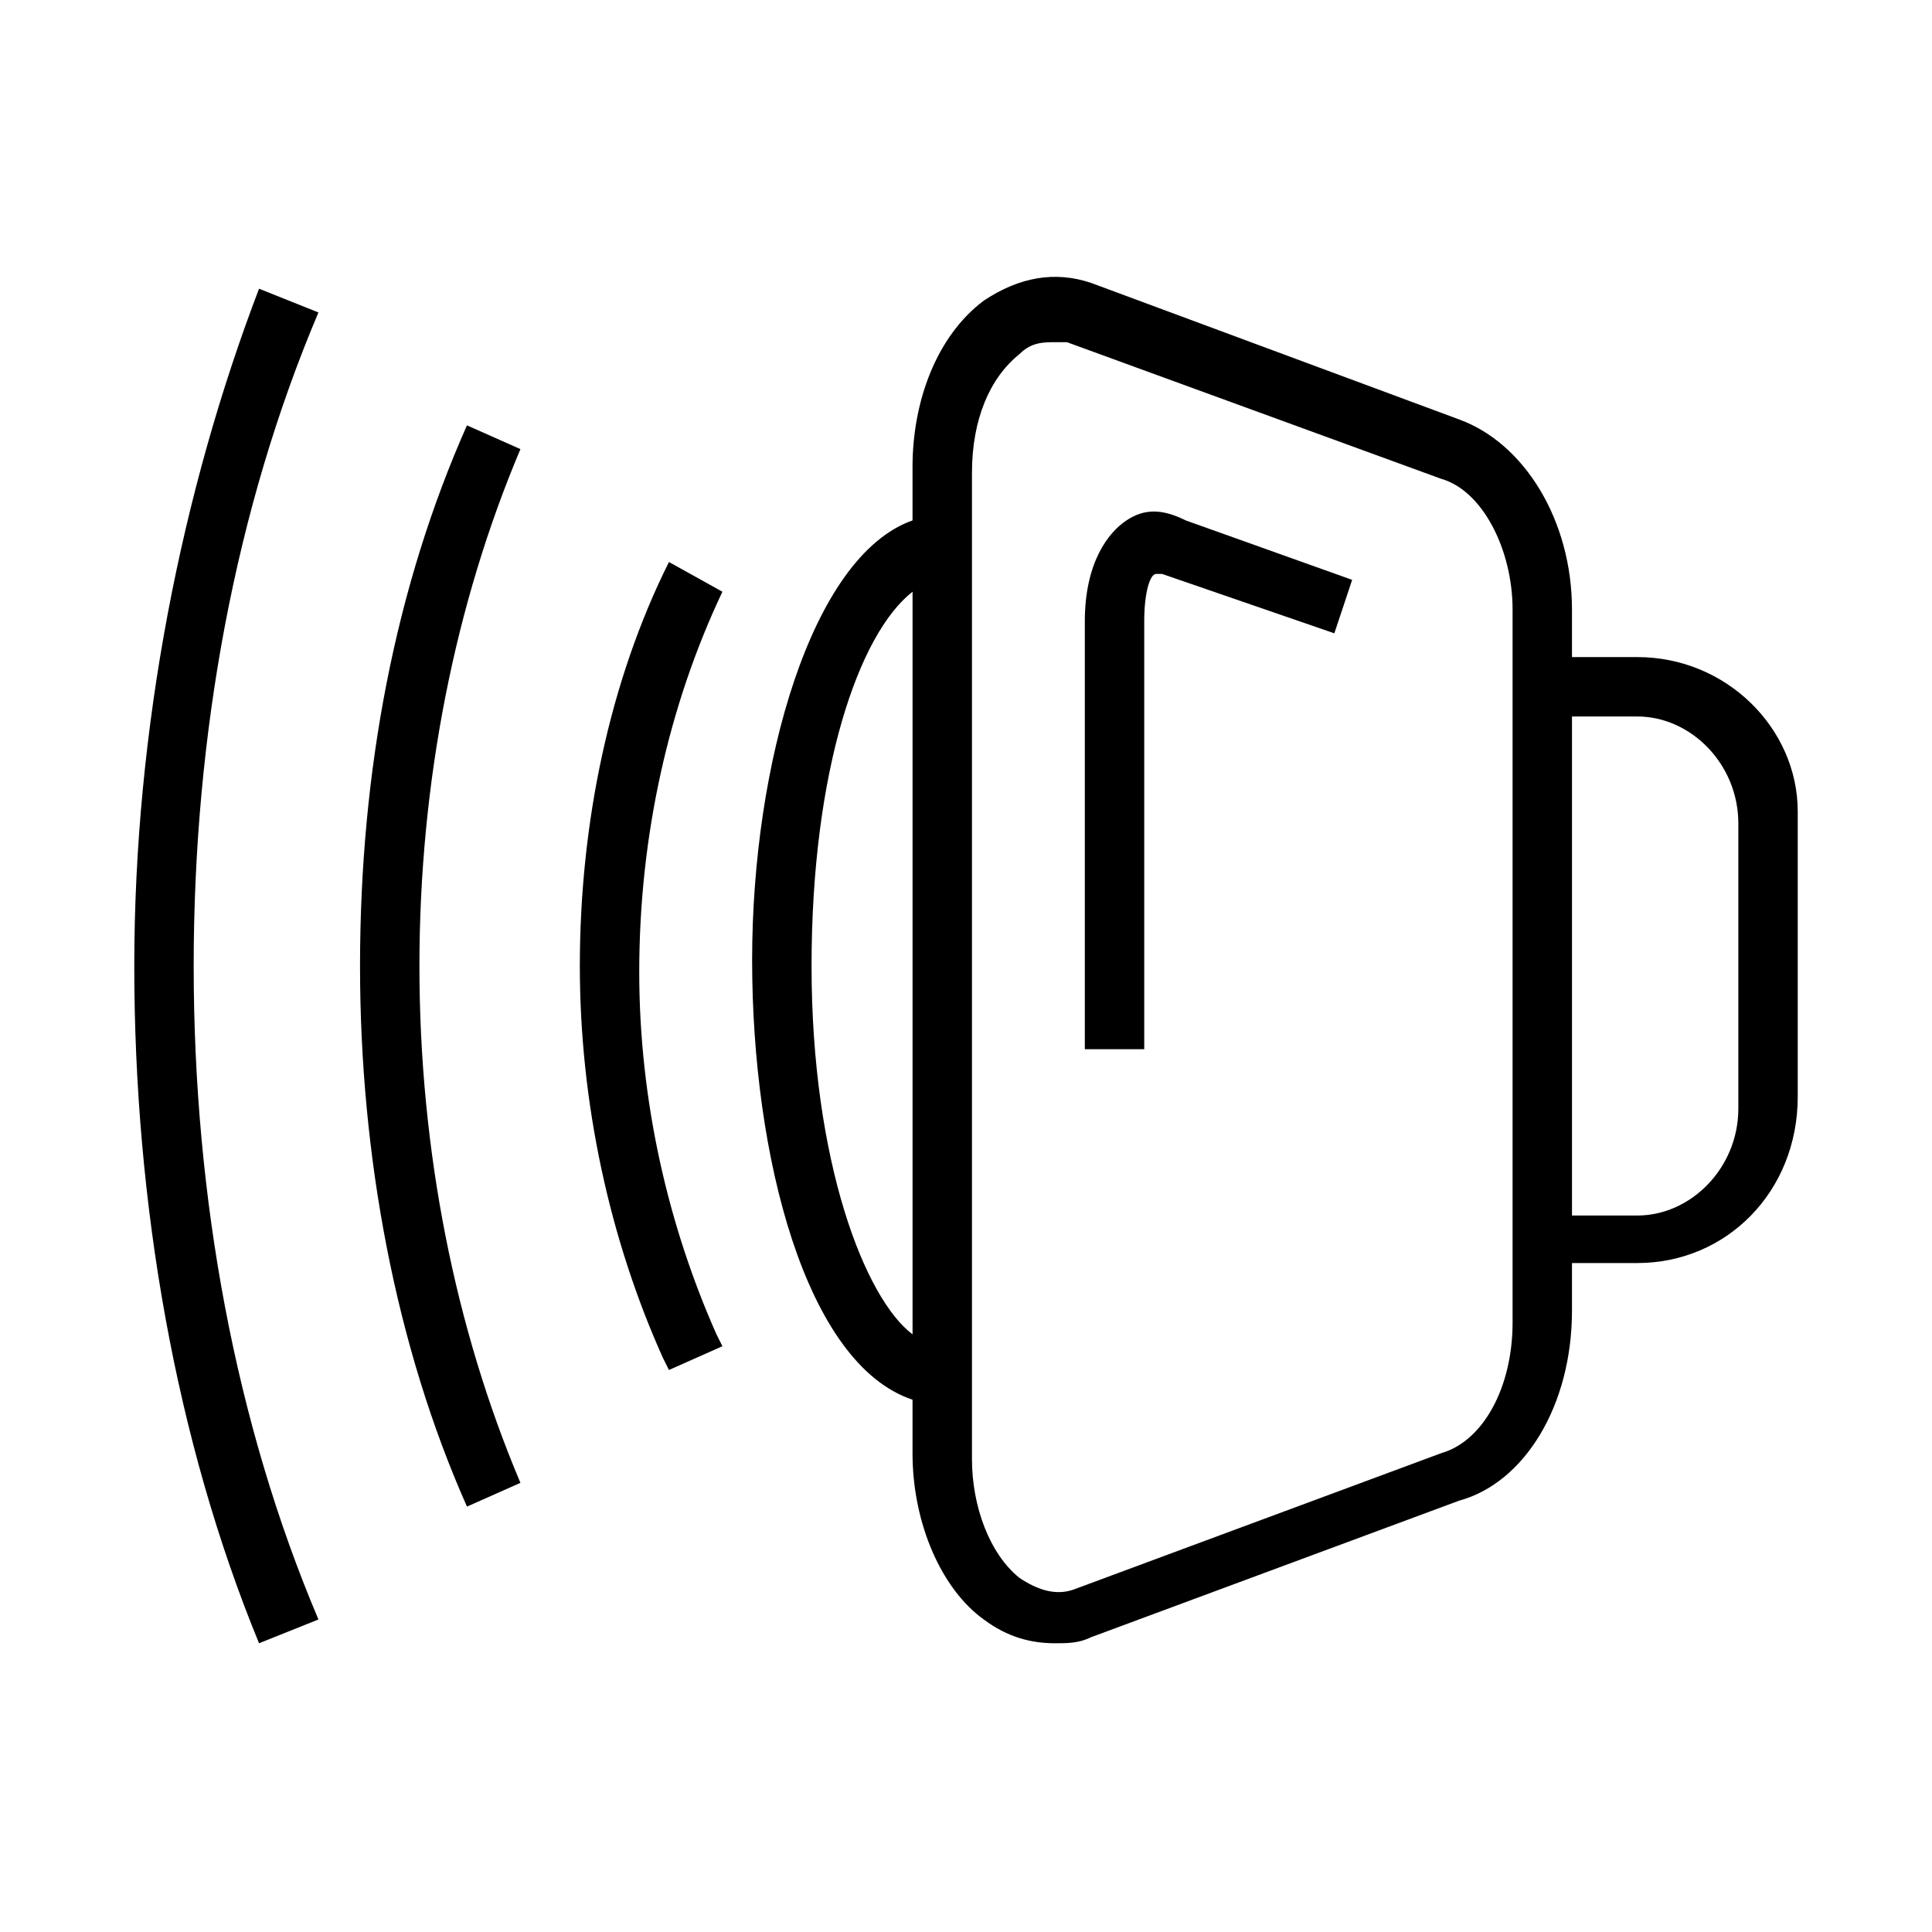
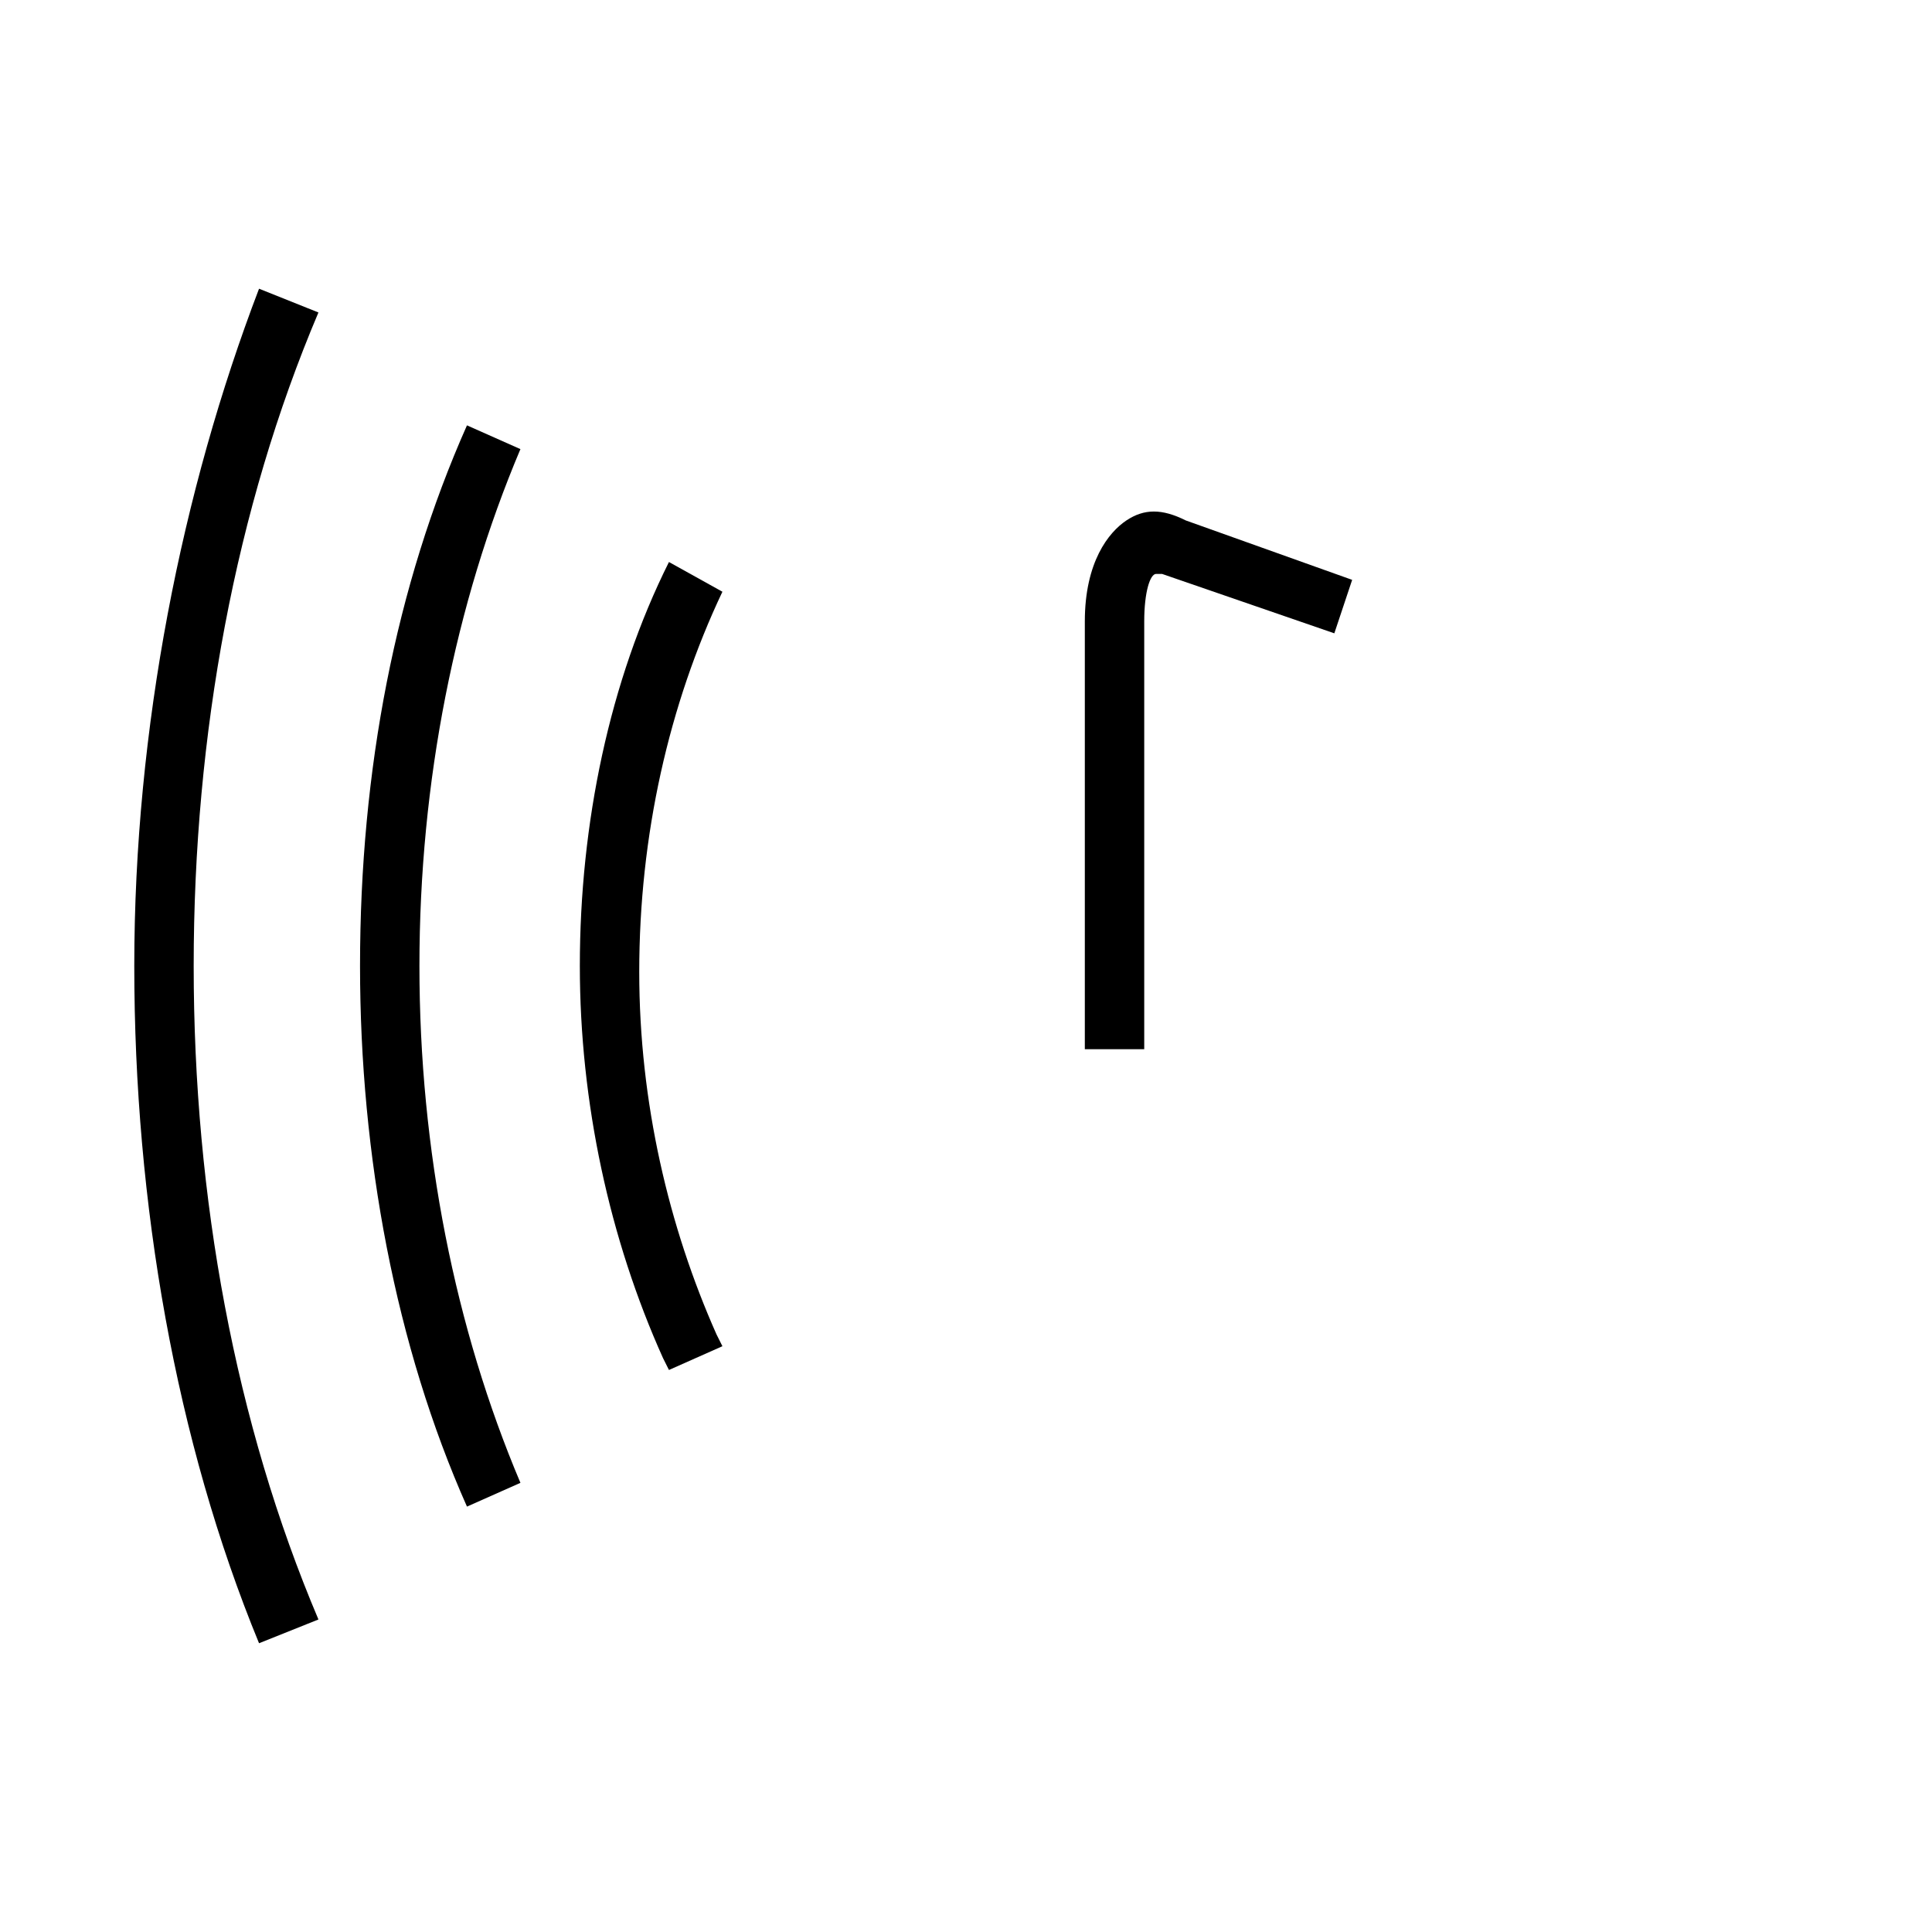
<svg xmlns="http://www.w3.org/2000/svg" fill="#000000" width="800px" height="800px" version="1.1" viewBox="144 144 512 512">
  <g>
    <path d="m442.51 281.92c-4.723 3.148-11.02 11.02-11.02 26.766v113.36h15.742v-113.36c0-7.871 1.574-12.594 3.148-12.594h1.574l45.656 15.742 4.723-14.168-44.082-15.742c-6.297-3.152-11.02-3.152-15.742-0.004z" />
-     <path d="m577.91 318.13h-17.32v-12.594c0-23.617-12.594-44.082-29.914-50.383l-97.613-36.211c-9.445-3.148-18.895-1.574-28.34 4.723-12.594 9.445-18.895 26.766-18.895 44.082v14.168c-26.766 9.445-42.508 64.551-42.508 116.51s14.168 107.06 42.508 116.51v14.168c0 18.895 7.871 36.211 18.895 44.082 6.297 4.723 12.594 6.297 18.895 6.297 3.148 0 6.297 0 9.445-1.574l97.613-36.211c17.32-4.723 29.914-25.191 29.914-50.383v-12.594h17.32c23.617 0 42.508-18.895 42.508-44.082v-75.57c0-22.039-18.891-40.934-42.508-40.934zm-218.84 81.871c0-51.957 12.594-88.168 26.766-99.188v196.8c-12.594-9.449-26.766-45.66-26.766-97.613zm185.78 94.461c0 17.32-7.871 31.488-18.895 34.637l-97.613 36.211c-4.723 1.574-9.445 0-14.168-3.148-7.871-6.297-12.594-18.895-12.594-31.488v-261.35c0-14.168 4.723-25.191 12.594-31.488 3.148-3.148 6.297-3.148 9.445-3.148h3.148l99.188 36.211c11.02 3.148 18.895 18.895 18.895 34.637zm59.828-56.676c0 15.742-12.594 28.34-26.766 28.34h-17.32v-132.25h17.32c14.168 0 26.766 12.594 26.766 28.34z" />
    <path d="m228.39 226.81-15.742-6.297c-20.469 53.531-33.062 116.51-33.062 179.48s11.02 125.95 33.062 179.48l15.742-6.297c-22.039-51.957-33.062-111.79-33.062-173.18 0-61.402 11.023-121.23 33.062-173.19z" />
    <path d="m321.28 292.94c-15.742 31.488-23.617 69.273-23.617 107.06 0 36.211 7.871 72.422 22.043 103.91l1.574 3.148 14.168-6.297-1.574-3.148c-12.594-28.34-20.469-61.402-20.469-96.039 0-36.211 7.871-70.848 22.043-100.76z" />
    <path d="m281.92 263.02-14.168-6.297c-18.895 42.512-28.34 91.316-28.34 143.27 0 50.383 9.445 100.76 28.34 143.27l14.168-6.297c-17.32-40.934-26.766-88.168-26.766-136.97 0-48.809 9.449-96.039 26.766-136.98z" />
  </g>
</svg>